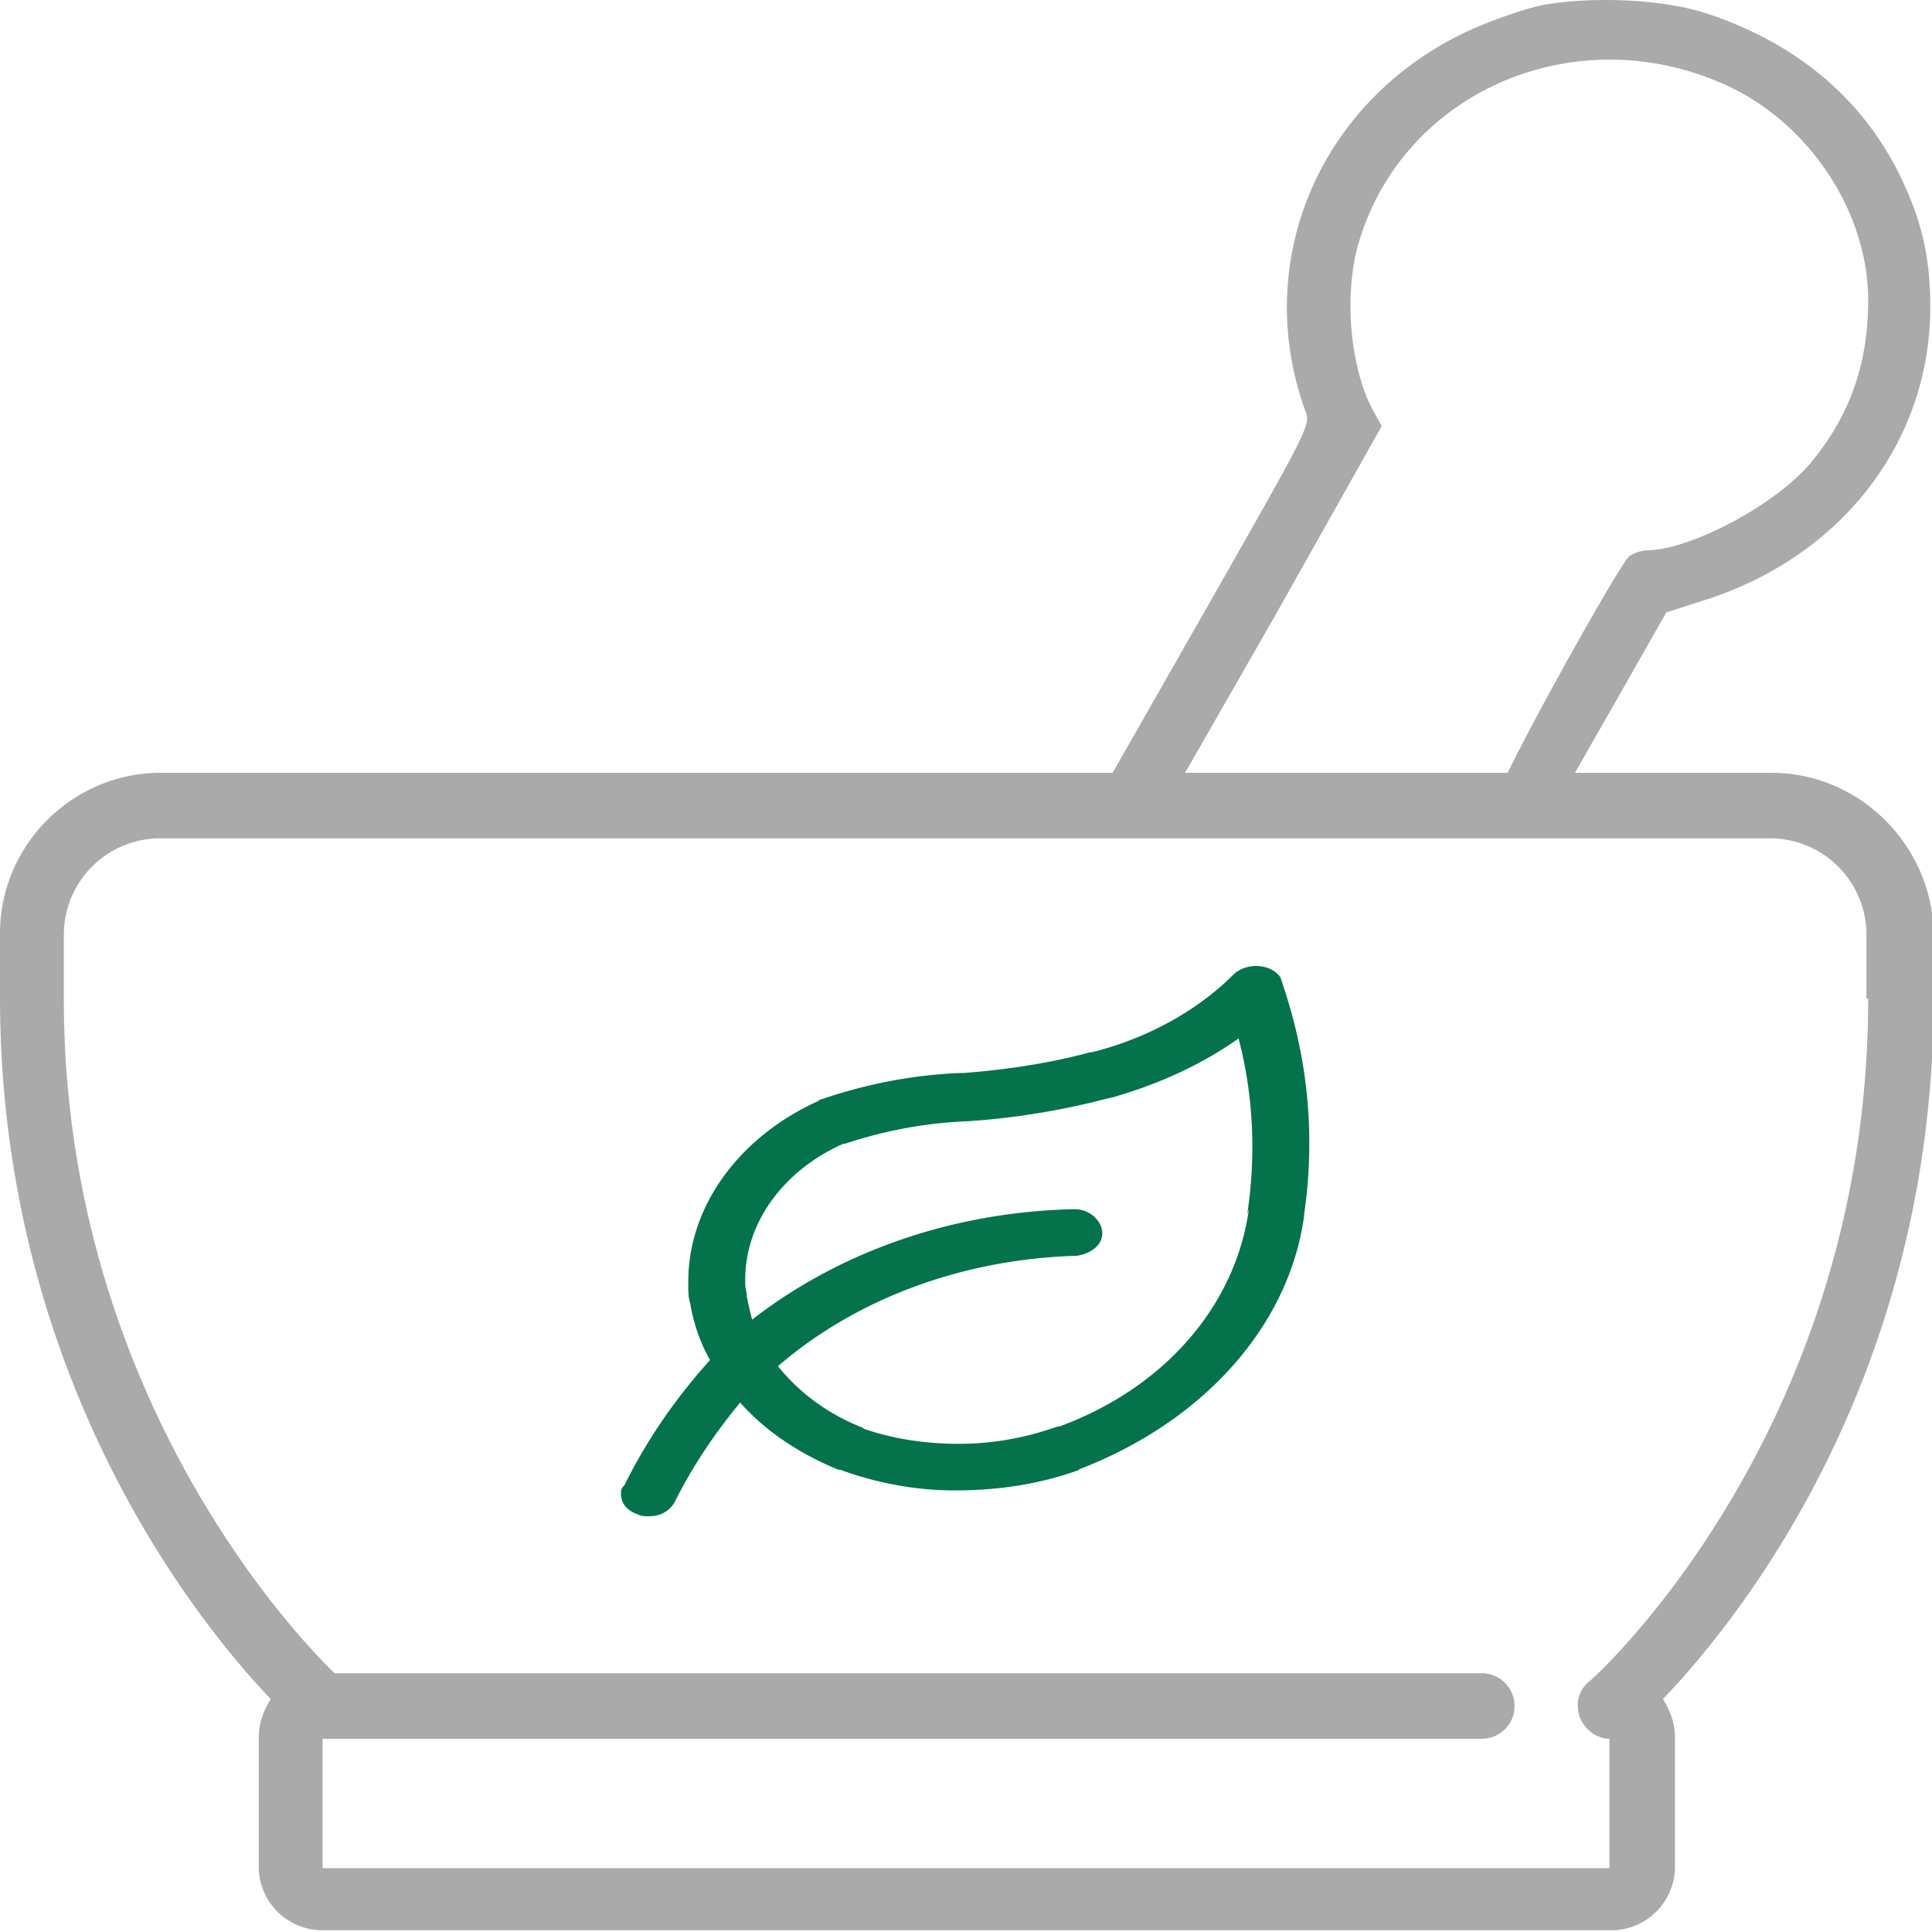
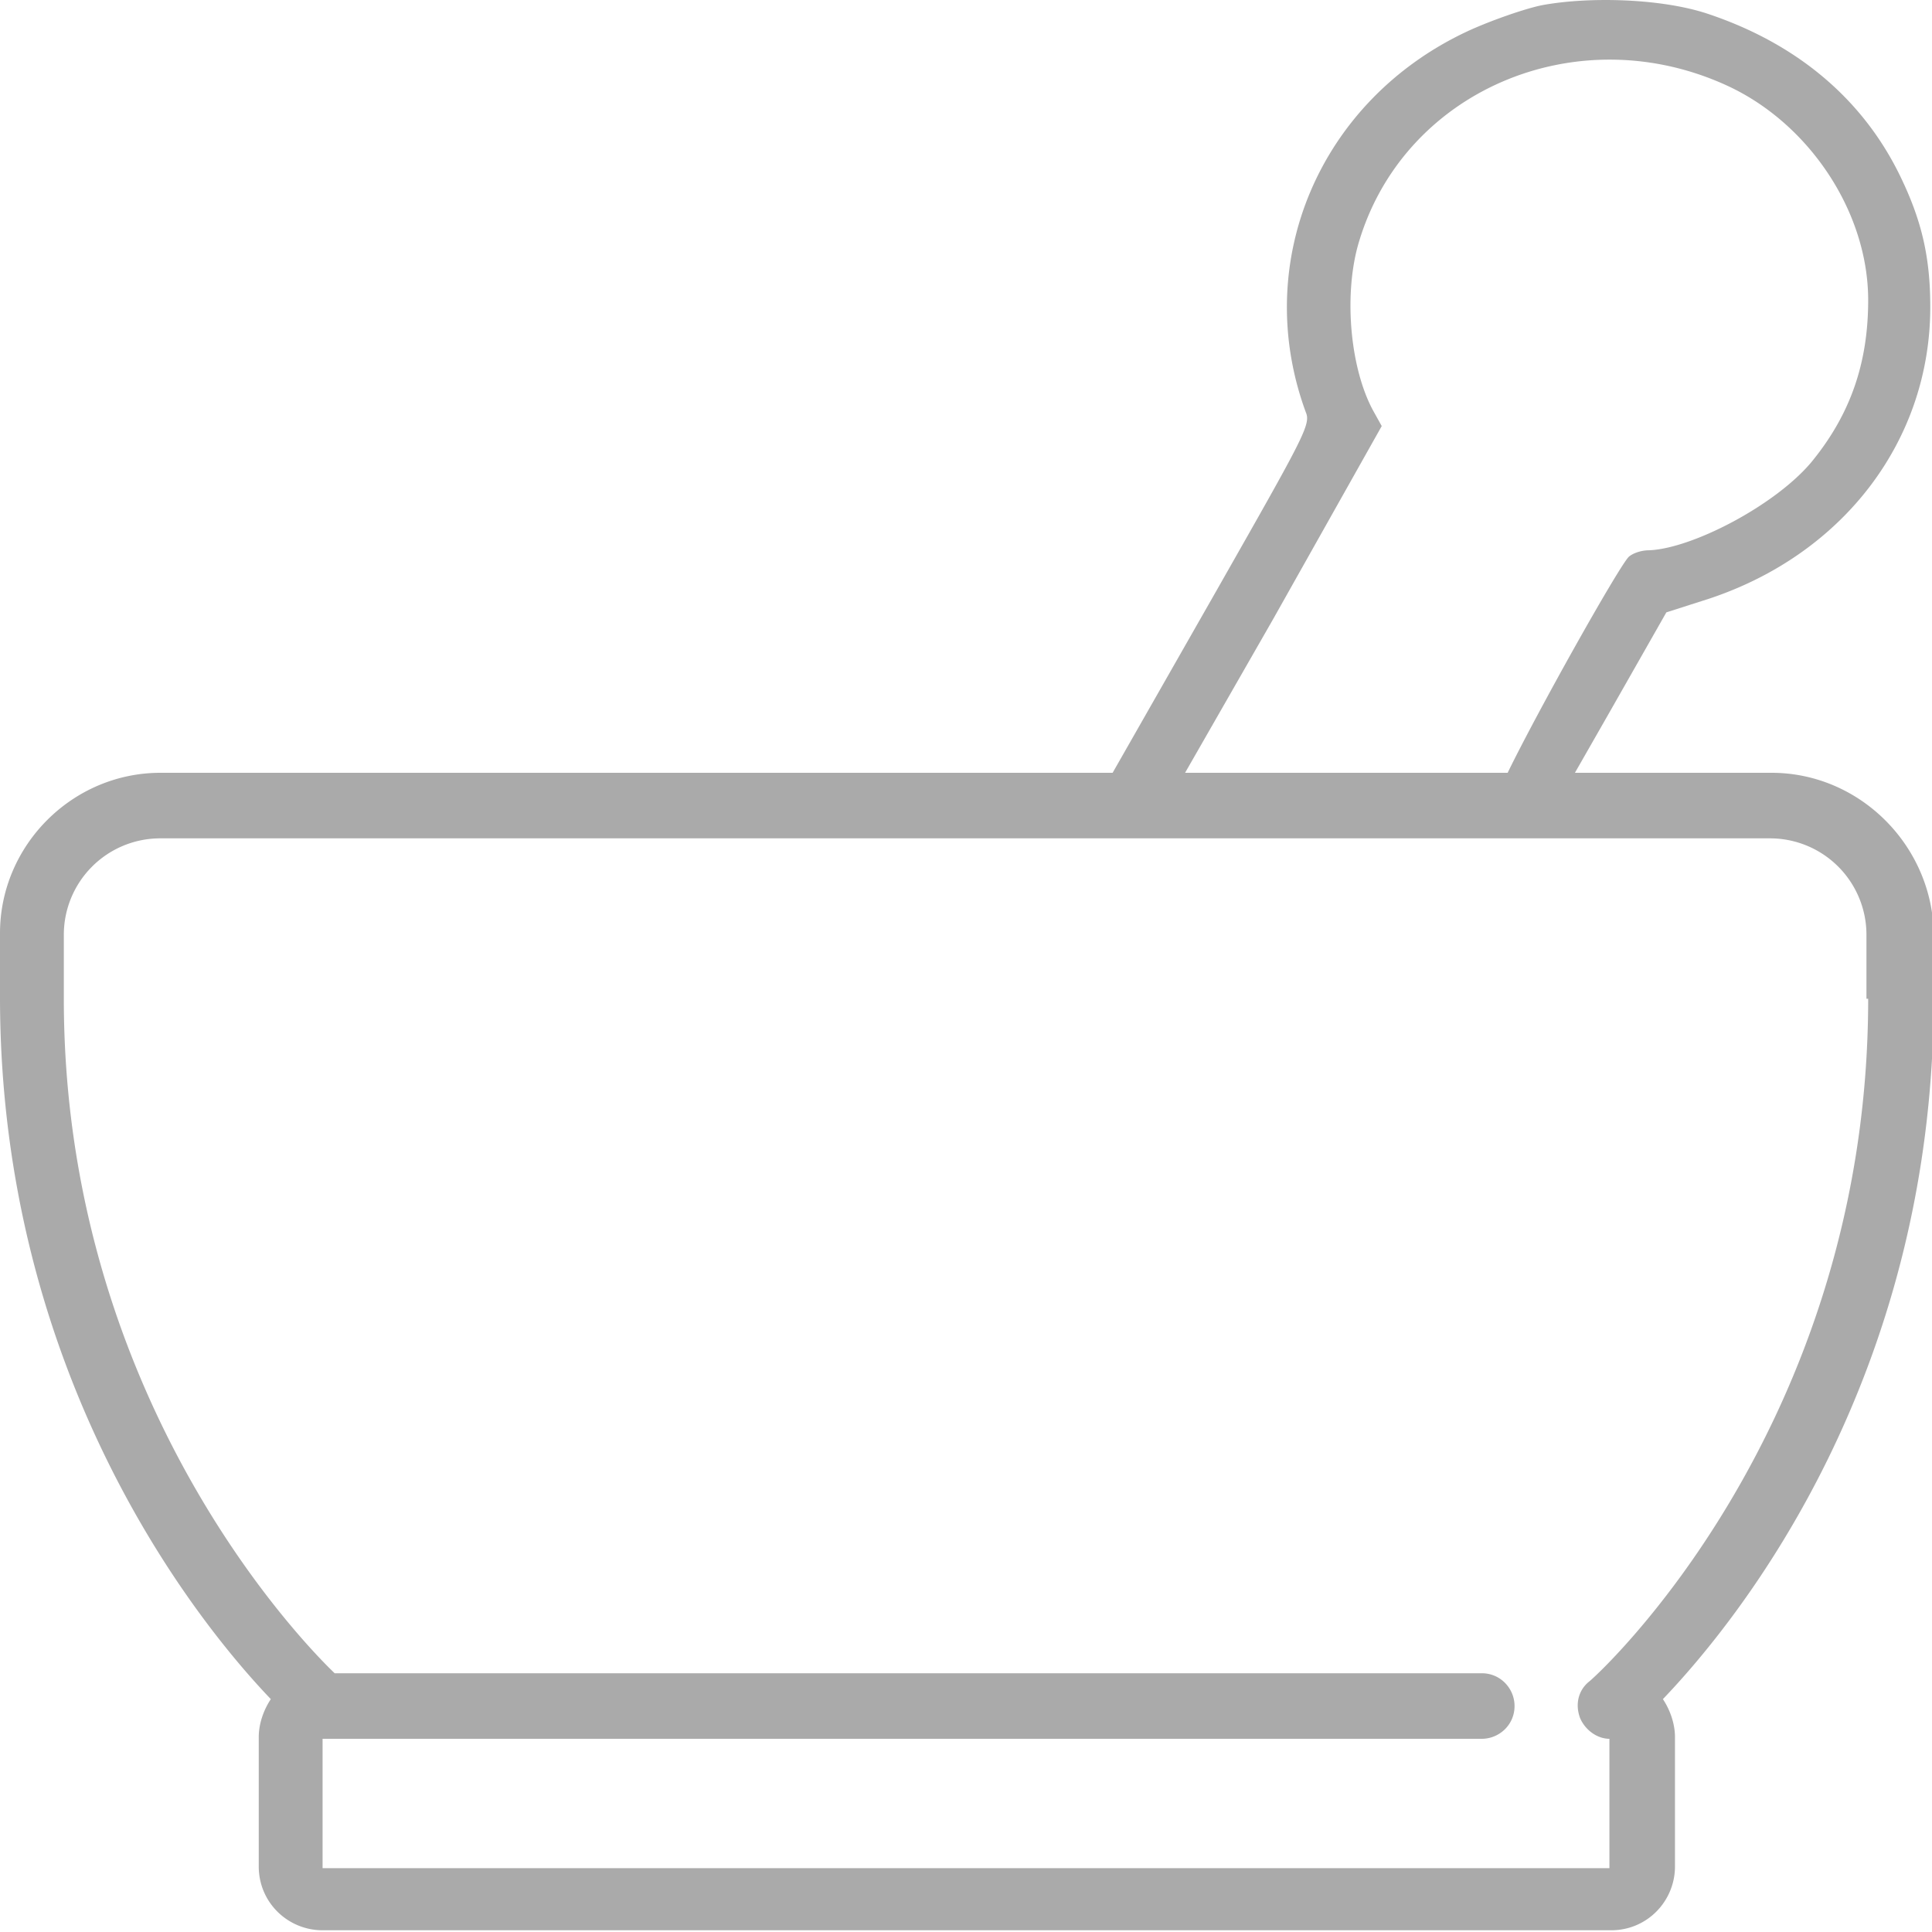
<svg xmlns="http://www.w3.org/2000/svg" viewBox="0 0 112 112">
  <path d="M102.7 44.8H91.3l2-3.5 3.3-5.8 2.5-.8c7.8-2.6 12.8-9.2 12.8-16.9 0-2.9-.5-5-1.7-7.5C108 5.7 104.1 2.5 99 .8c-2.7-.9-6.9-1-9.6-.5-1 .2-3 .9-4.3 1.5-8.6 4-12.6 13.4-9.4 22.1.3.7-.1 1.4-5.1 10.2l-6.1 10.7H9.3C4.2 44.8 0 49 0 54.1v3.7c0 21.8 11.2 36 15.7 40.7-.4.6-.7 1.4-.7 2.2v7.5c0 2.1 1.7 3.7 3.7 3.7h74.7c2.1 0 3.7-1.7 3.7-3.7v-7.5c0-.8-.3-1.6-.7-2.2 4.5-4.7 15.7-18.7 15.7-40.7v-3.7c-.1-5.1-4.3-9.3-9.4-9.3zm-28.9-8.9l6.3-11.2-.5-.9c-1.3-2.4-1.7-6.5-.9-9.5C81.2 5.3 91.4.9 100.2 5c4.7 2.2 8.1 7.3 8.1 12.4 0 3.6-1 6.6-3.3 9.4-2.1 2.5-6.9 5-9.4 5.1-.5 0-1 .2-1.2.4-.7.8-5.3 9-7 12.5H68.7l5.1-8.9zm34.5 22c0 25.1-16 39.5-16.2 39.6-.6.5-.8 1.3-.5 2.1.3.7 1 1.2 1.7 1.2v7.5H18.7v-7.5h67.2c1 0 1.9-.8 1.9-1.9 0-1-.8-1.9-1.9-1.9H19.4C16.8 94.5 3.7 80.4 3.7 57.9v-3.7a5.59 5.59 0 0 1 5.6-5.6h93.3a5.59 5.59 0 0 1 5.6 5.6v3.7z" fill="#aaaaaa" />
-   <path d="M74.4 57c-.2-.6-.8-1-1.6-1-.5 0-1 .2-1.3.5h0c-2.1 2.1-5 3.7-8.2 4.5h-.1c-2.2.6-4.7 1-7.3 1.2h-.1c-3 .1-5.8.7-8.4 1.6h.1c-4.5 2-7.6 6-7.6 10.5v.2h0c0 .3 0 .7.1 1 .2 1.2.6 2.4 1.2 3.4v-.1c-1.9 2.1-3.6 4.5-4.9 7.1l-.1.2c-.2.2-.2.3-.2.5 0 .6.4 1 1 1.2h0c.2.1.4.1.6.1h0 0c.7 0 1.2-.3 1.5-.8h0c1.1-2.2 2.4-4.1 3.9-5.9l-.1.1c1.5 1.7 3.5 3 5.7 3.9h.1c1.9.7 4.2 1.2 6.6 1.2h.1 0c2.6 0 5-.4 7.2-1.2h-.1c7.1-2.7 12.2-8.2 13.1-14.7v-.1a27.66 27.66 0 0 0 .3-4.2c0-3.3-.6-6.5-1.7-9.6l.2.4h0zm-2 13.1c-.8 5.7-5 10.4-11 12.6h-.1c-1.7.6-3.6 1-5.7 1-2 0-3.9-.3-5.6-.9h.1c-2.1-.8-3.8-2.1-5-3.6h0c4.4-3.8 10.5-6.2 17.3-6.4h0c.8-.1 1.5-.6 1.5-1.3s-.7-1.4-1.6-1.4h-.2 0c-7.2.2-13.6 2.6-18.5 6.4h0c-.1-.4-.2-.8-.3-1.3h0c0-.3-.1-.5-.1-.8v-.2c0-3.4 2.3-6.4 5.7-7.9h.1c2.1-.7 4.5-1.2 7.1-1.3h0a43.32 43.32 0 0 0 8.4-1.4l-.3.1c2.9-.8 5.5-2 7.6-3.5h0c.5 1.9.8 4 .8 6.3 0 1.3-.1 2.6-.3 3.9l.1-.3h0z" fill="#04734b" />
</svg>